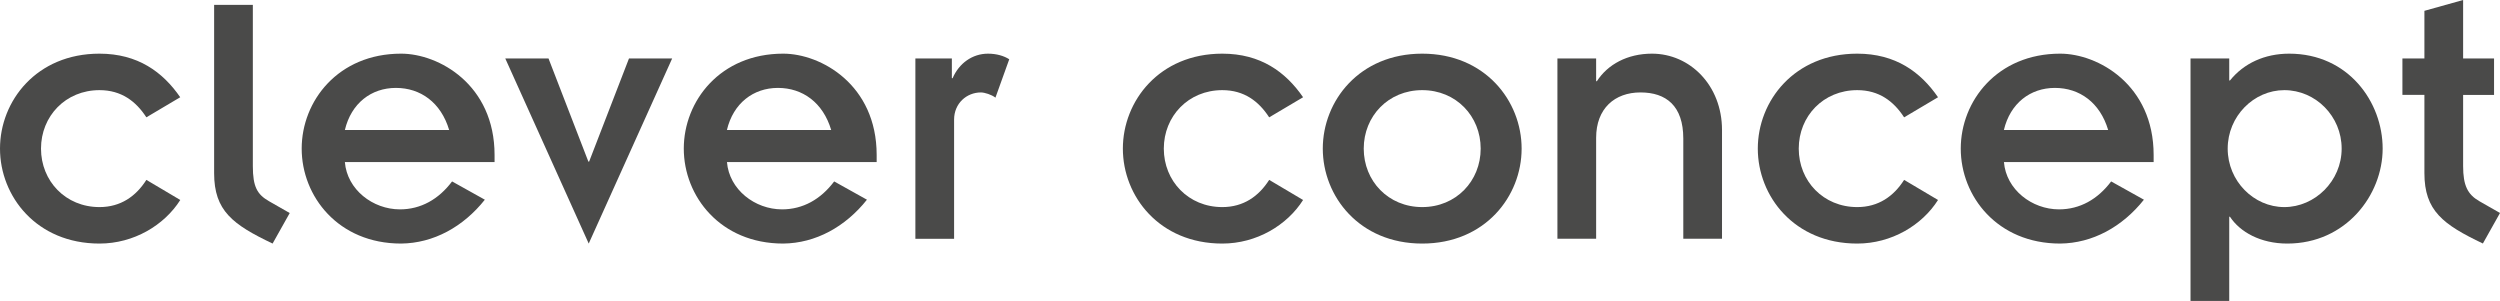
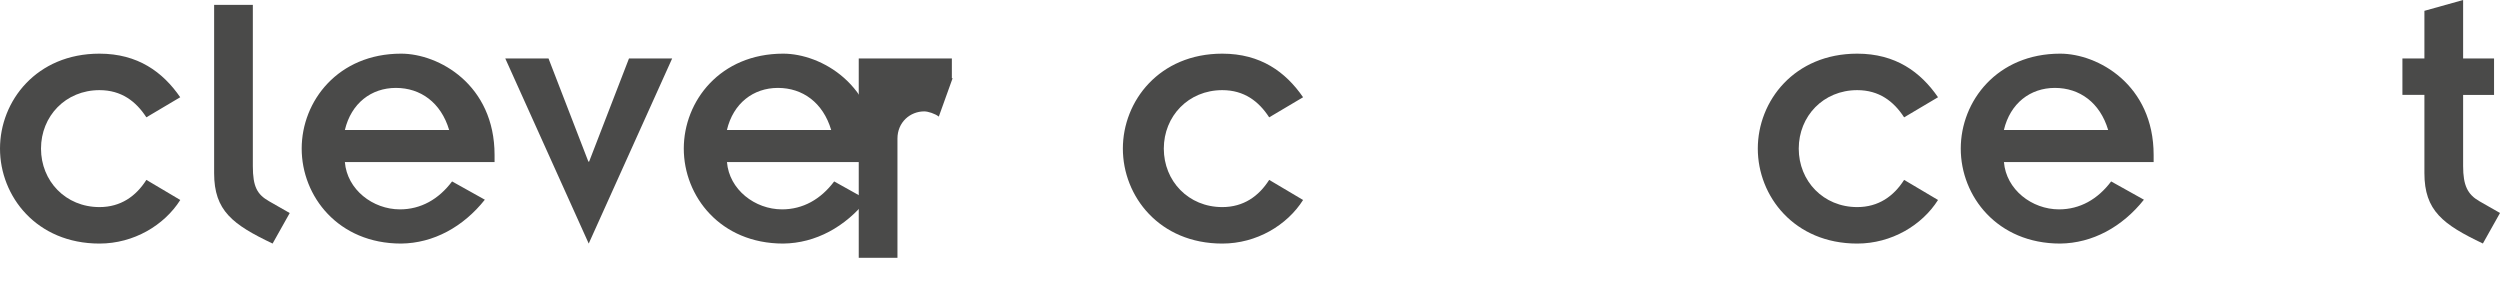
<svg xmlns="http://www.w3.org/2000/svg" id="Ebene_1" version="1.1" viewBox="0 0 436.54 52.55">
  <defs>
    <style> .st0 { fill: #4a4a49; } </style>
  </defs>
  <path class="st0" d="M25.56,20.49c-1.82-2.8-4.36-4.75-8.19-4.75-5.92,0-10.21,4.55-10.21,10.21s4.29,10.21,10.21,10.21c3.71,0,6.37-1.89,8.19-4.75l5.92,3.51c-2.8,4.42-8.13,7.61-14.11,7.61C6.37,42.53,0,34.27,0,25.95S6.37,9.37,17.36,9.37c6.7,0,11.06,3.19,14.11,7.61l-5.92,3.51Z" />
  <path class="st0" d="M44.15.85v28.16c0,3.64.78,4.94,2.8,6.11l3.64,2.08-2.99,5.33c-6.96-3.32-10.21-5.72-10.21-12.29V.85h6.76Z" />
  <path class="st0" d="M84.67,34.86c-3.77,4.75-8.97,7.61-14.63,7.67-10.99,0-17.36-8.26-17.36-16.58s6.37-16.58,17.36-16.58c6.57,0,16.32,5.4,16.32,17.69v1.24h-26.14c.39,4.81,4.88,8.26,9.62,8.26,3.64,0,6.76-1.76,9.1-4.88l5.72,3.19ZM78.43,22.7c-1.43-4.81-5.01-7.35-9.3-7.35s-7.8,2.67-8.91,7.35h18.21Z" />
  <path class="st0" d="M88.24,10.21h7.54l6.96,18.01h.13l6.96-18.01h7.54l-14.57,32.32-14.57-32.32Z" />
  <path class="st0" d="M151.39,34.86c-3.77,4.75-8.97,7.61-14.63,7.67-10.99,0-17.36-8.26-17.36-16.58s6.37-16.58,17.36-16.58c6.57,0,16.32,5.4,16.32,17.69v1.24h-26.14c.39,4.81,4.88,8.26,9.62,8.26,3.64,0,6.76-1.76,9.1-4.88l5.72,3.19ZM145.14,22.7c-1.43-4.81-5.01-7.35-9.3-7.35s-7.8,2.67-8.91,7.35h18.21Z" />
-   <path class="st0" d="M159.84,10.21h6.37v3.45h.13c1.11-2.6,3.45-4.29,6.18-4.29,1.5,0,2.8.39,3.71.98l-2.41,6.7c-.65-.52-1.89-.91-2.54-.91-2.47,0-4.68,1.89-4.68,4.75v20.81h-6.76V10.21Z" />
+   <path class="st0" d="M159.84,10.21h6.37v3.45h.13l-2.41,6.7c-.65-.52-1.89-.91-2.54-.91-2.47,0-4.68,1.89-4.68,4.75v20.81h-6.76V10.21Z" />
  <path class="st0" d="M221.62,20.49c-1.82-2.8-4.36-4.75-8.19-4.75-5.92,0-10.21,4.55-10.21,10.21s4.29,10.21,10.21,10.21c3.71,0,6.37-1.89,8.19-4.75l5.92,3.51c-2.8,4.42-8.13,7.61-14.11,7.61-10.99,0-17.36-8.26-17.36-16.58s6.37-16.58,17.36-16.58c6.7,0,11.06,3.19,14.11,7.61l-5.92,3.51Z" />
-   <path class="st0" d="M248.34,9.37c10.99,0,17.36,8.26,17.36,16.58s-6.37,16.58-17.36,16.58-17.36-8.26-17.36-16.58,6.37-16.58,17.36-16.58ZM248.34,36.16c5.92,0,10.21-4.55,10.21-10.21s-4.29-10.21-10.21-10.21-10.21,4.55-10.21,10.21,4.29,10.21,10.21,10.21Z" />
-   <path class="st0" d="M271.95,10.21h6.76v3.97h.13c1.89-2.93,5.33-4.81,9.62-4.81,6.63,0,12.23,5.53,12.23,13.33v18.99h-6.76v-17.49c0-5.72-2.99-8.06-7.48-8.06s-7.74,2.8-7.74,7.93v17.62h-6.76V10.21Z" />
  <path class="st0" d="M332.49,20.49c-1.82-2.8-4.36-4.75-8.19-4.75-5.92,0-10.21,4.55-10.21,10.21s4.29,10.21,10.21,10.21c3.71,0,6.37-1.89,8.19-4.75l5.92,3.51c-2.8,4.42-8.13,7.61-14.11,7.61-10.99,0-17.36-8.26-17.36-16.58s6.37-16.58,17.36-16.58c6.7,0,11.06,3.19,14.11,7.61l-5.92,3.51Z" />
  <path class="st0" d="M374.37,34.86c-3.77,4.75-8.98,7.61-14.63,7.67-10.99,0-17.36-8.26-17.36-16.58s6.37-16.58,17.36-16.58c6.57,0,16.32,5.4,16.32,17.69v1.24h-26.14c.39,4.81,4.88,8.26,9.62,8.26,3.64,0,6.76-1.76,9.1-4.88l5.72,3.19ZM368.12,22.7c-1.43-4.81-5.01-7.35-9.3-7.35s-7.8,2.67-8.91,7.35h18.21Z" />
-   <path class="st0" d="M389.26,14.05h.13c2.41-2.99,6.05-4.68,10.34-4.68,10.34,0,16.32,8.45,16.32,16.58s-6.44,16.58-16.65,16.58c-4.68,0-8.26-2.02-10.01-4.68h-.13v14.7h-6.76V10.21h6.76v3.84ZM398.88,15.74c-5.33,0-9.89,4.55-9.89,10.21s4.55,10.21,9.89,10.21,10.01-4.55,10.01-10.21-4.55-10.21-10.01-10.21Z" />
  <path class="st0" d="M419.5,10.21h3.84V1.89l6.76-1.89v10.21h5.4v6.37h-5.4v12.42c0,3.38.78,4.94,2.8,6.11l3.64,2.08-2.99,5.33c-6.96-3.32-10.21-5.72-10.21-12.29v-13.66h-3.84v-6.37Z" />
</svg>